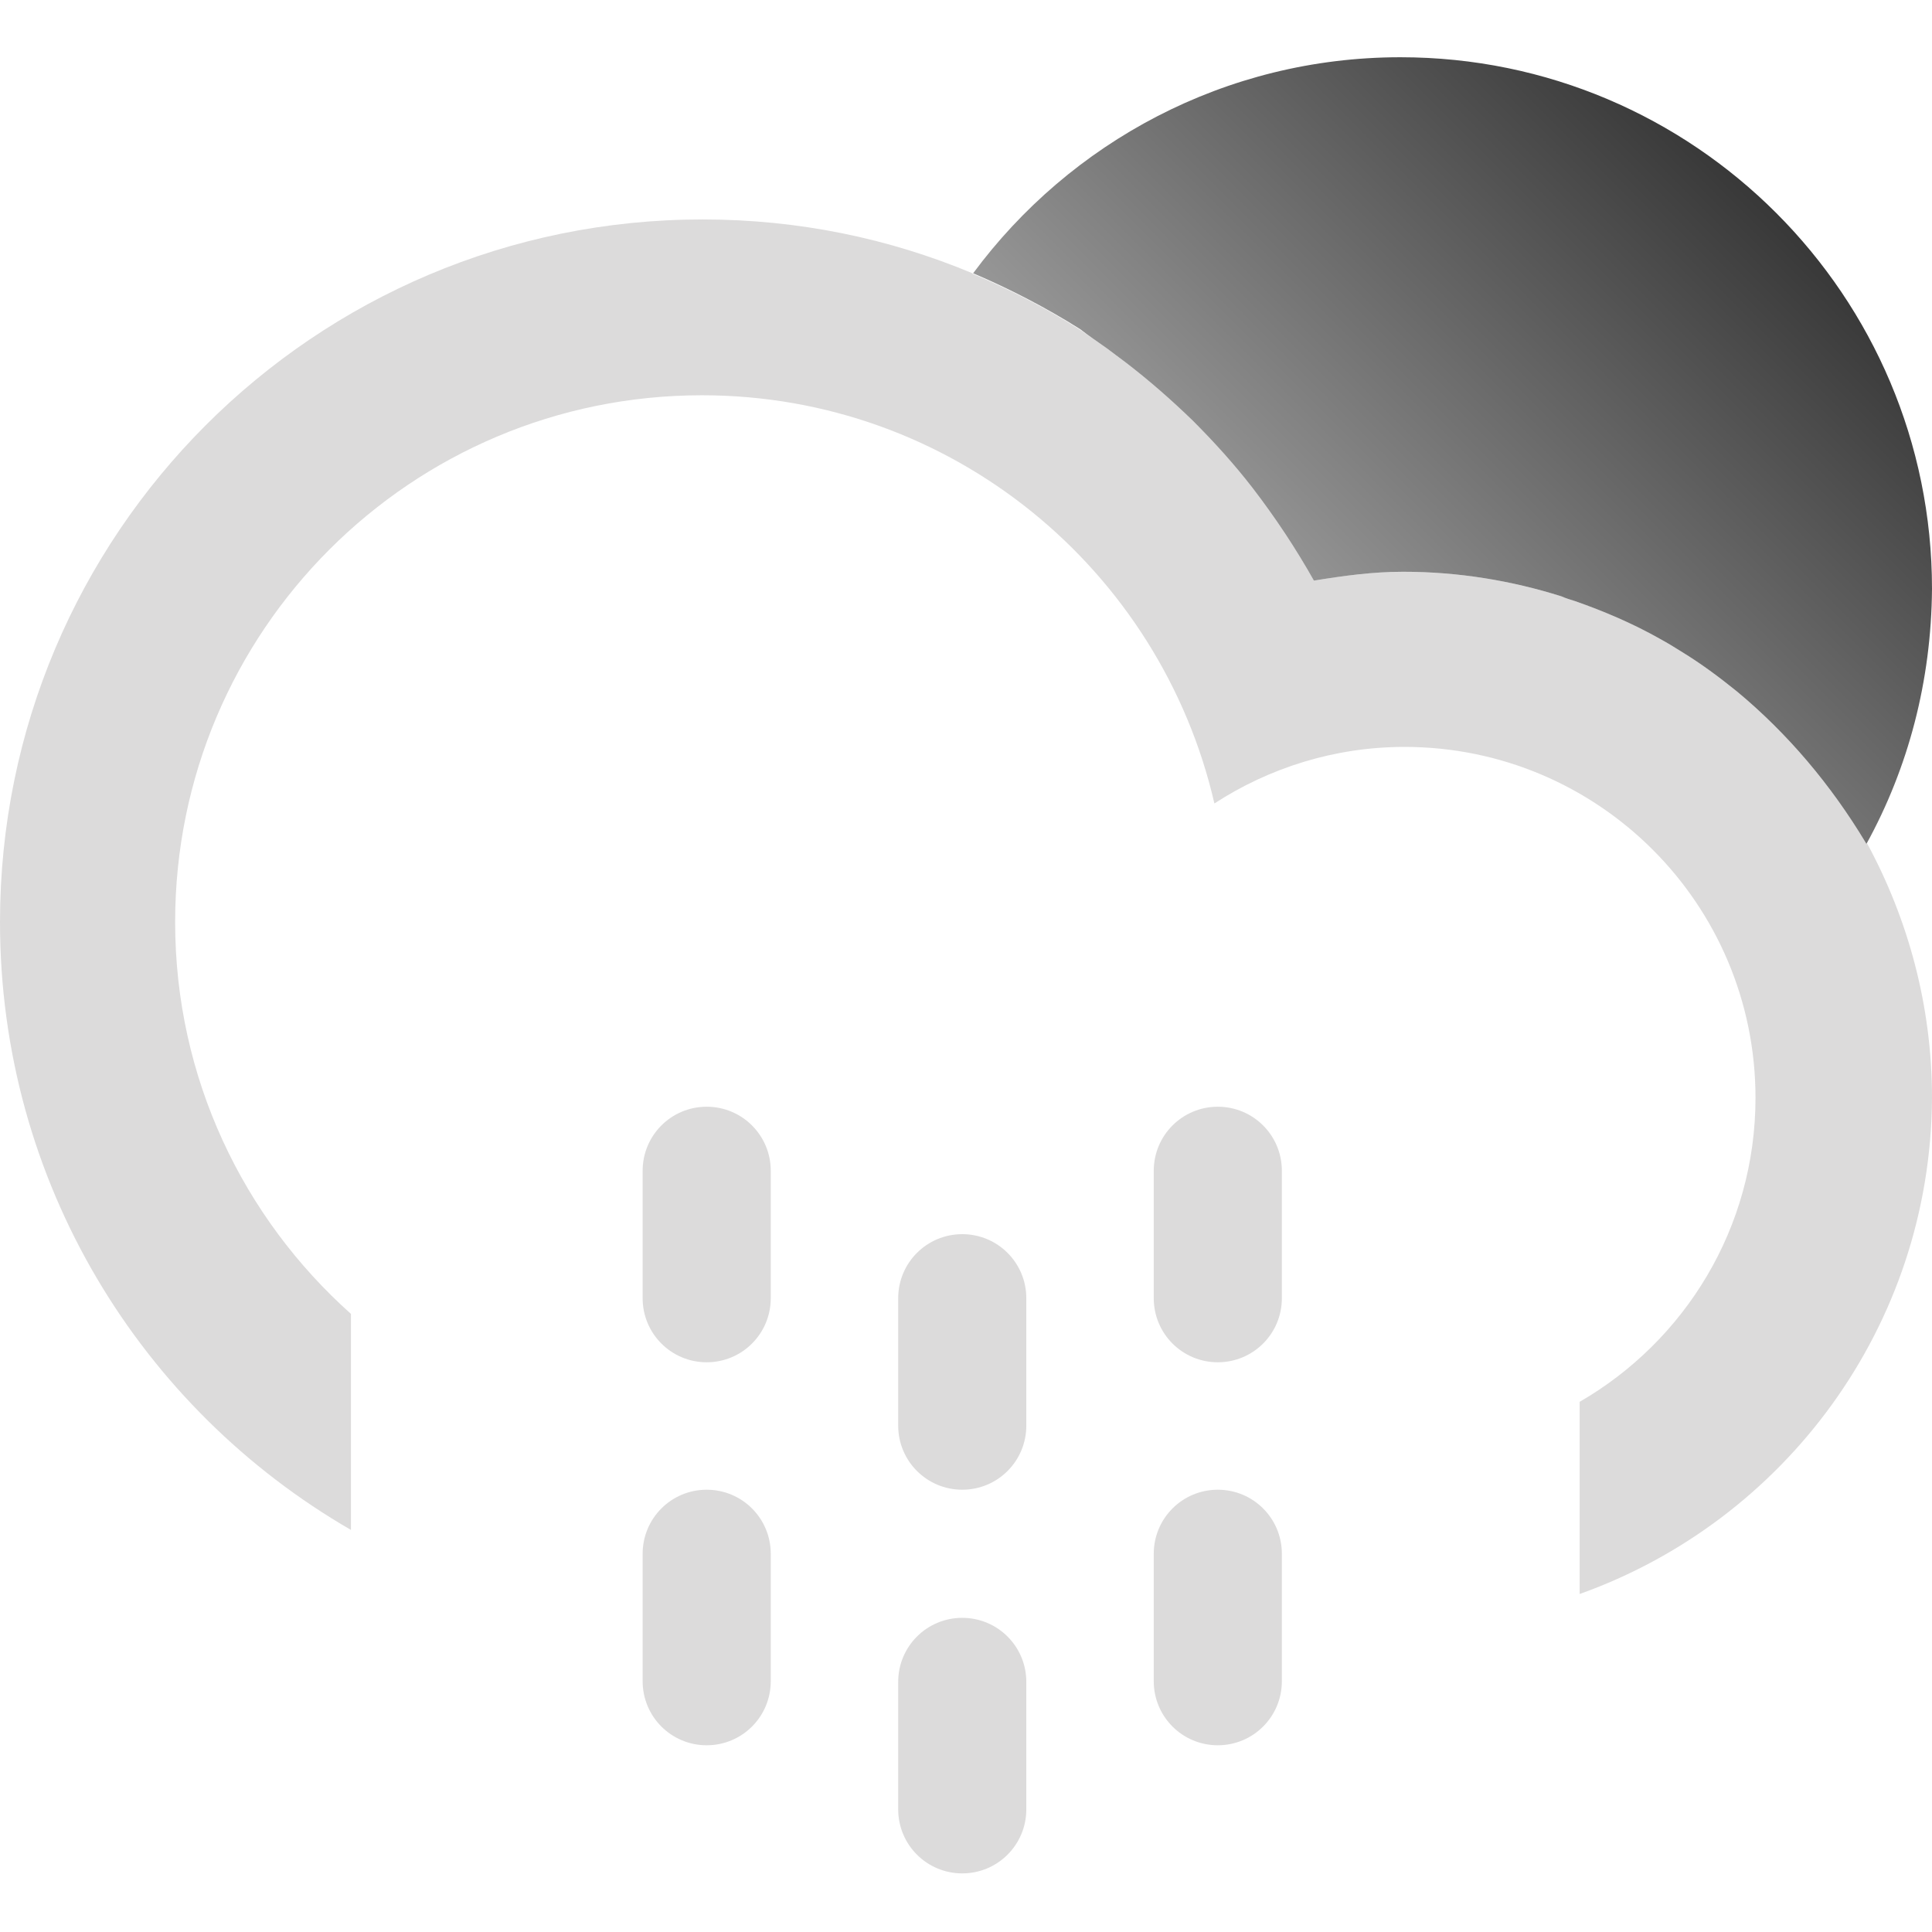
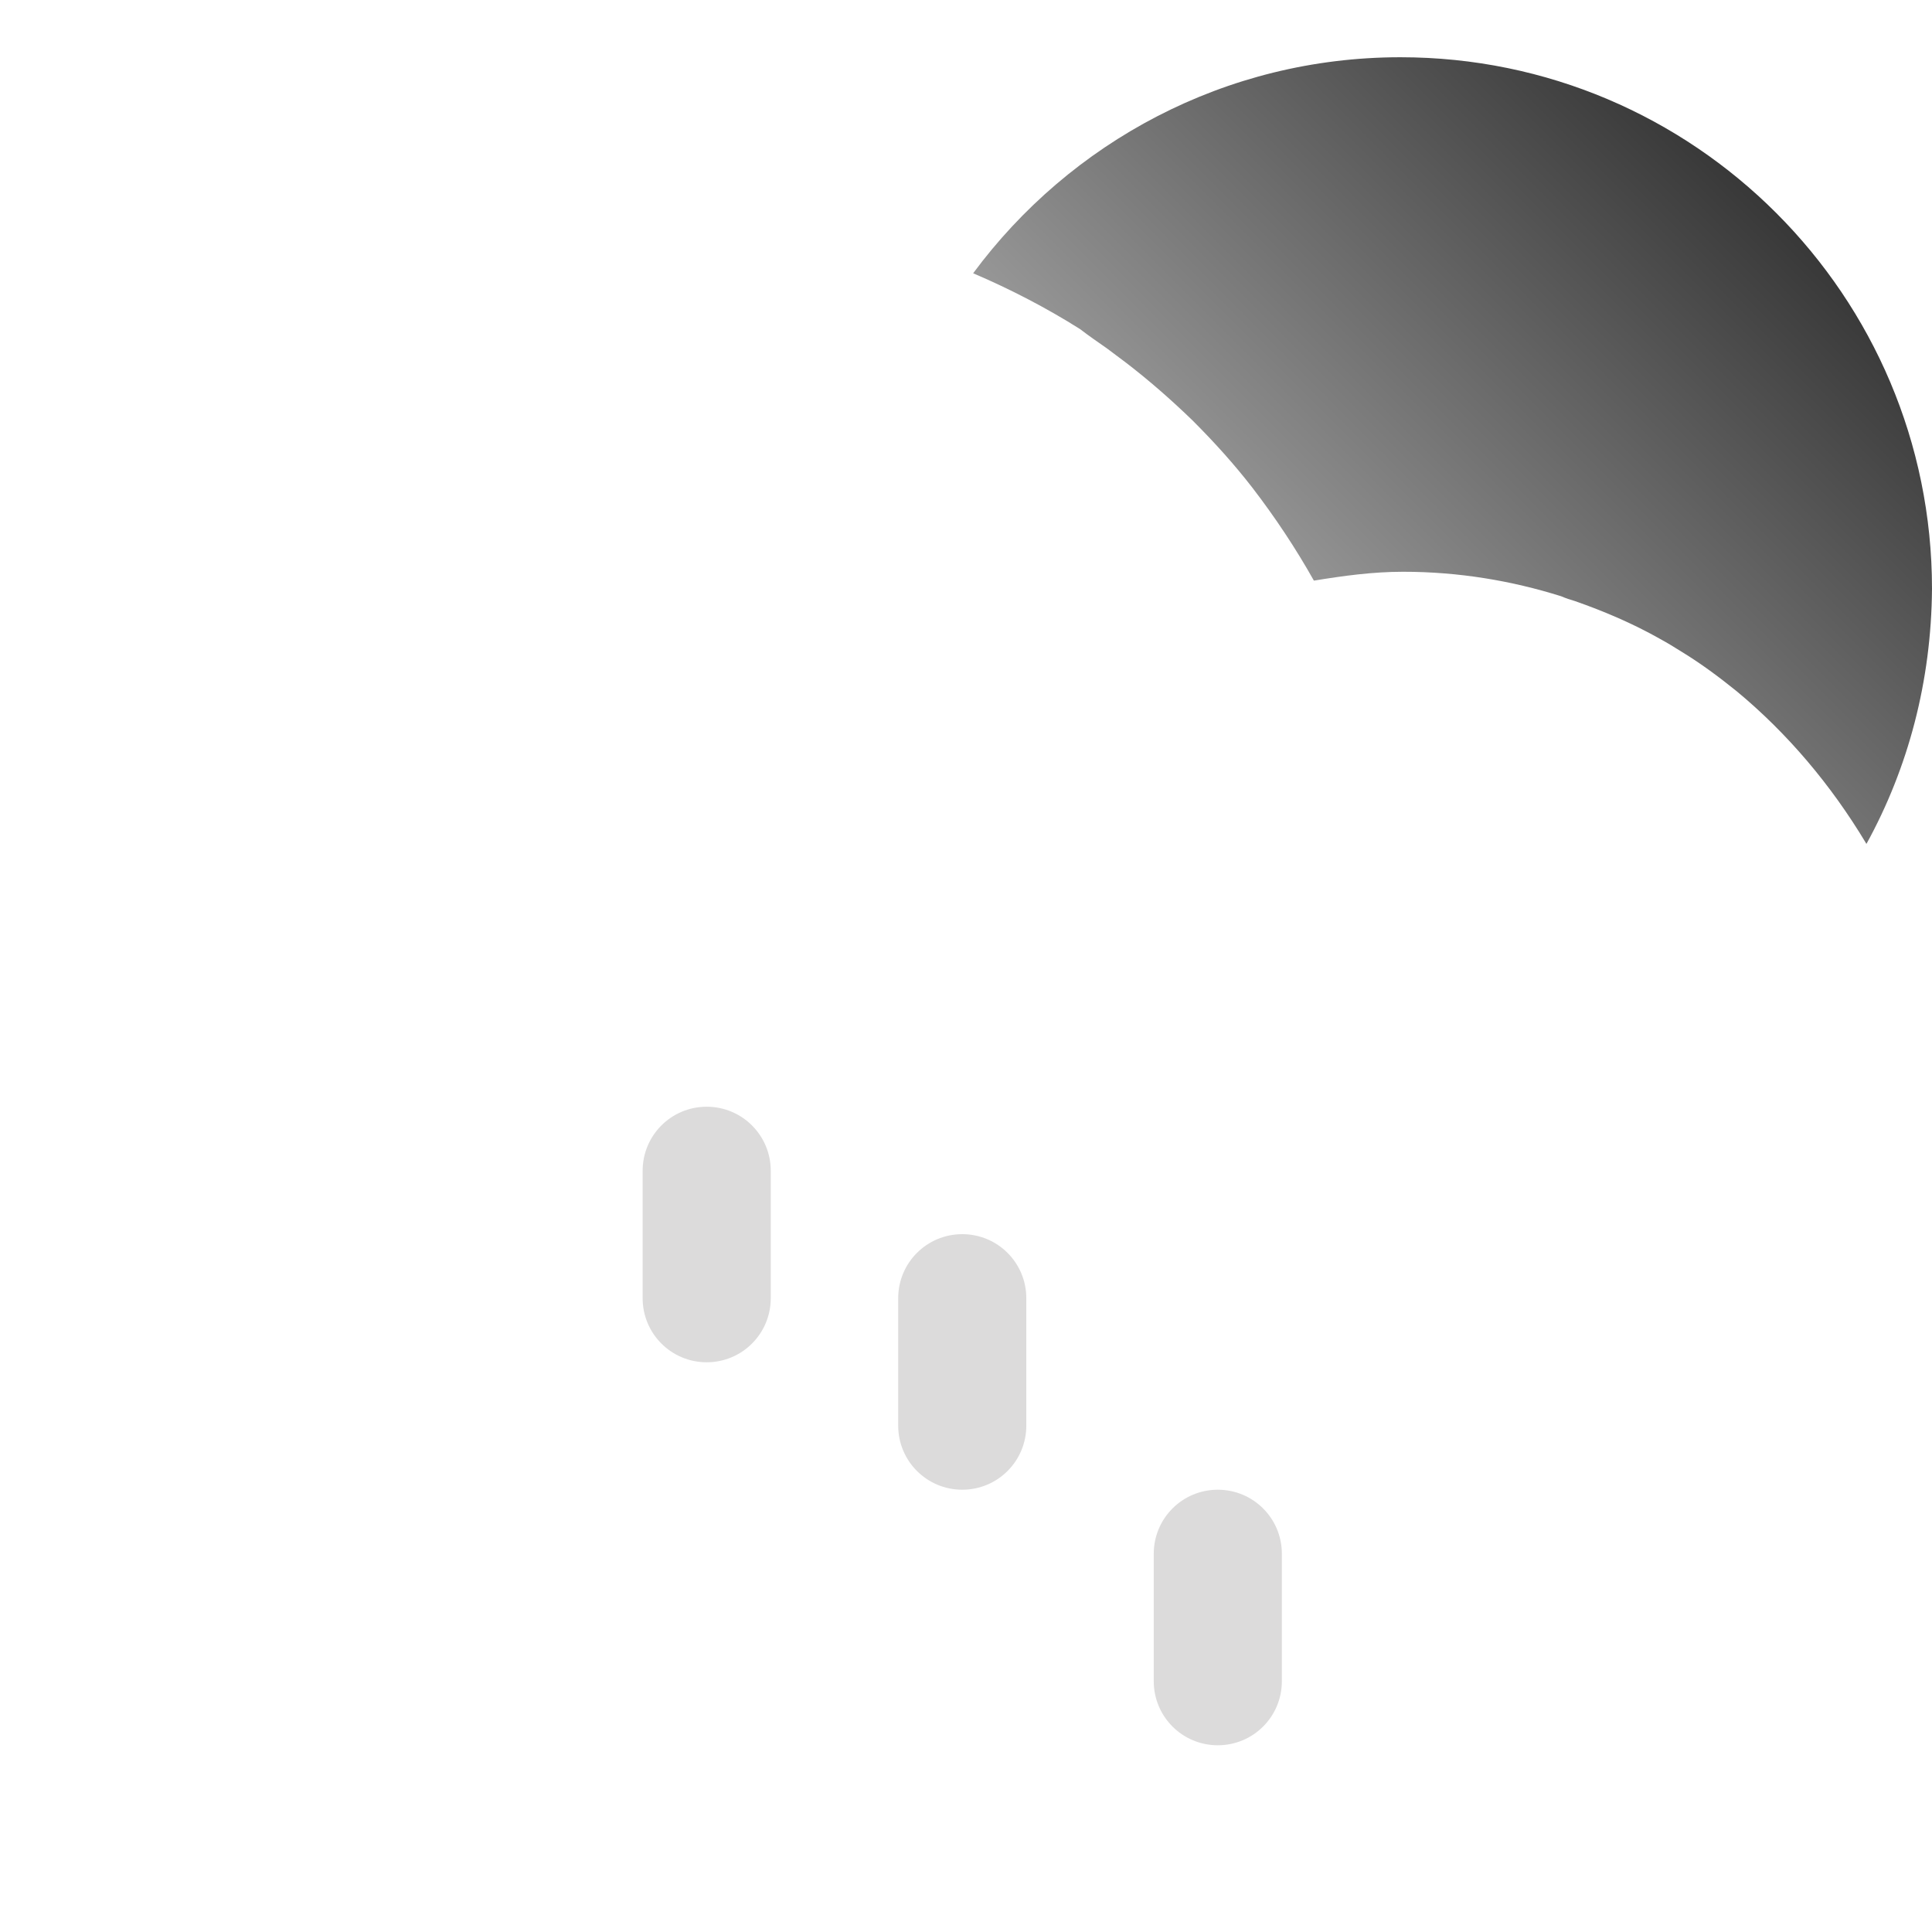
<svg xmlns="http://www.w3.org/2000/svg" version="1.1" id="Layer_1" x="0px" y="0px" viewBox="-155 279.4 283.5 283.5" style="enable-background:new -155 279.4 283.5 283.5;" xml:space="preserve">
  <style type="text/css">
	.st0{fill:#DCDBDB;}
	.st1{fill:none;}
	.st2{fill:url(#SVGID_1_);}
</style>
  <g>
    <path class="st0" d="M-51.3,441.8c-5.2,0-9.4,4.2-9.4,9.4v18.7c0,5.2,4.2,9.4,9.4,9.4s9.4-4.2,9.4-9.4v-18.7   C-41.9,446-46.1,441.8-51.3,441.8z" />
-     <path class="st0" d="M-51.3,498c-5.2,0-9.4,4.2-9.4,9.4v18.7c0,5.2,4.2,9.4,9.4,9.4s9.4-4.2,9.4-9.4v-18.7   C-41.9,502.2-46.1,498-51.3,498z" />
    <path class="st0" d="M-13.8,460.5c-5.2,0-9.4,4.2-9.4,9.4v18.7c0,5.2,4.2,9.4,9.4,9.4s9.4-4.2,9.4-9.4v-18.7   C-4.4,464.7-8.6,460.5-13.8,460.5z" />
-     <path class="st0" d="M-13.8,516.8c-5.2,0-9.4,4.2-9.4,9.4v18.7c0,5.2,4.2,9.4,9.4,9.4s9.4-4.2,9.4-9.4v-18.7   C-4.4,521-8.6,516.8-13.8,516.8z" />
-     <path class="st0" d="M23.7,441.8c-5.2,0-9.4,4.2-9.4,9.4v18.7c0,5.2,4.2,9.4,9.4,9.4s9.4-4.2,9.4-9.4v-18.7   C33.1,446,28.9,441.8,23.7,441.8z" />
    <path class="st0" d="M23.7,498c-5.2,0-9.4,4.2-9.4,9.4v18.7c0,5.2,4.2,9.4,9.4,9.4s9.4-4.2,9.4-9.4v-18.7   C33.1,502.2,28.9,498,23.7,498z" />
-     <path class="st1" d="M91.7,375c2.8,1.8,5.6,3.7,8.1,5.8c0.4-1.2,0.7-2.4,1-3.6C97.7,376.7,94.6,375.9,91.7,375z" />
-     <path class="st0" d="M118.8,403.1c-5.1-8.5-11.5-16.1-19-22.3c-2.6-2.1-5.3-4.1-8.1-5.8c-1.1-0.7-2.1-1.3-3.2-1.9   c-3.9-2.2-8.1-4-12.4-5.5c-0.7-0.2-1.3-0.4-2-0.7c-7.3-2.3-15.1-3.6-23.2-3.6c-4.5,0-8.8,0.6-13.1,1.3c-2.7-4.8-5.7-9.3-9-13.6   c-2.7-3.5-5.7-6.8-8.8-9.9c-3.1-3-6.4-5.9-9.8-8.5c-0.9-0.7-1.9-1.4-2.8-2.1c-1.3-0.9-2.6-1.8-3.9-2.7c-5-3.2-10.3-5.9-15.7-8.2   c-0.1,0-0.1,0-0.1-0.1c-12.2-5.1-25.5-7.9-39.6-7.9c-57,0-103.1,46.2-103.1,103.1c0,38.2,20.7,71.4,51.5,89.2v-31.7   c-15.8-14.1-25.8-34.6-25.8-57.5c0-42.7,34.6-77.3,77.3-77.3c36.7,0,67.3,25.6,75.2,59.9c8-5.2,17.6-8.3,27.9-8.3   c28.4,0,51.5,23,51.5,51.5c0,19.1-10.4,35.7-25.8,44.6v28.2c30-10.7,51.5-39.2,51.7-72.8c0-13.5-3.5-26.2-9.5-37.3   C118.8,403.2,118.8,403.1,118.8,403.1z" />
    <linearGradient id="SVGID_1_" gradientUnits="userSpaceOnUse" x1="-289.287" y1="422.696" x2="-178.995" y2="532.988" gradientTransform="matrix(1 0 0 -1 283.428 842.49)">
      <stop offset="0" style="stop-color:#DDDDDD" />
      <stop offset="1" style="stop-color:#383838" />
    </linearGradient>
    <path class="st2" d="M7.4,330.5c0.9,0.7,1.9,1.4,2.8,2.1c3.4,2.6,6.7,5.5,9.8,8.5c3.1,3.1,6.1,6.4,8.8,9.9c3.3,4.3,6.3,8.8,9,13.6   c4.3-0.7,8.6-1.3,13.1-1.3c8.1,0,15.9,1.3,23.2,3.6c0.7,0.3,1.3,0.5,2,0.7c4.3,1.5,8.5,3.3,12.4,5.5c1.1,0.6,2.1,1.2,3.2,1.9   c2.8,1.7,5.5,3.7,8.1,5.8c7.5,6.2,13.9,13.8,19,22.3c0,0,0,0.1,0.1,0.1c6.1-11.1,9.5-23.8,9.6-37.4c0-43-34.9-78-78-78   c-25.7,0-48.5,12.5-62.7,31.7c5.4,2.3,10.8,5.1,15.7,8.2C4.8,328.7,6.1,329.6,7.4,330.5z" />
  </g>
</svg>